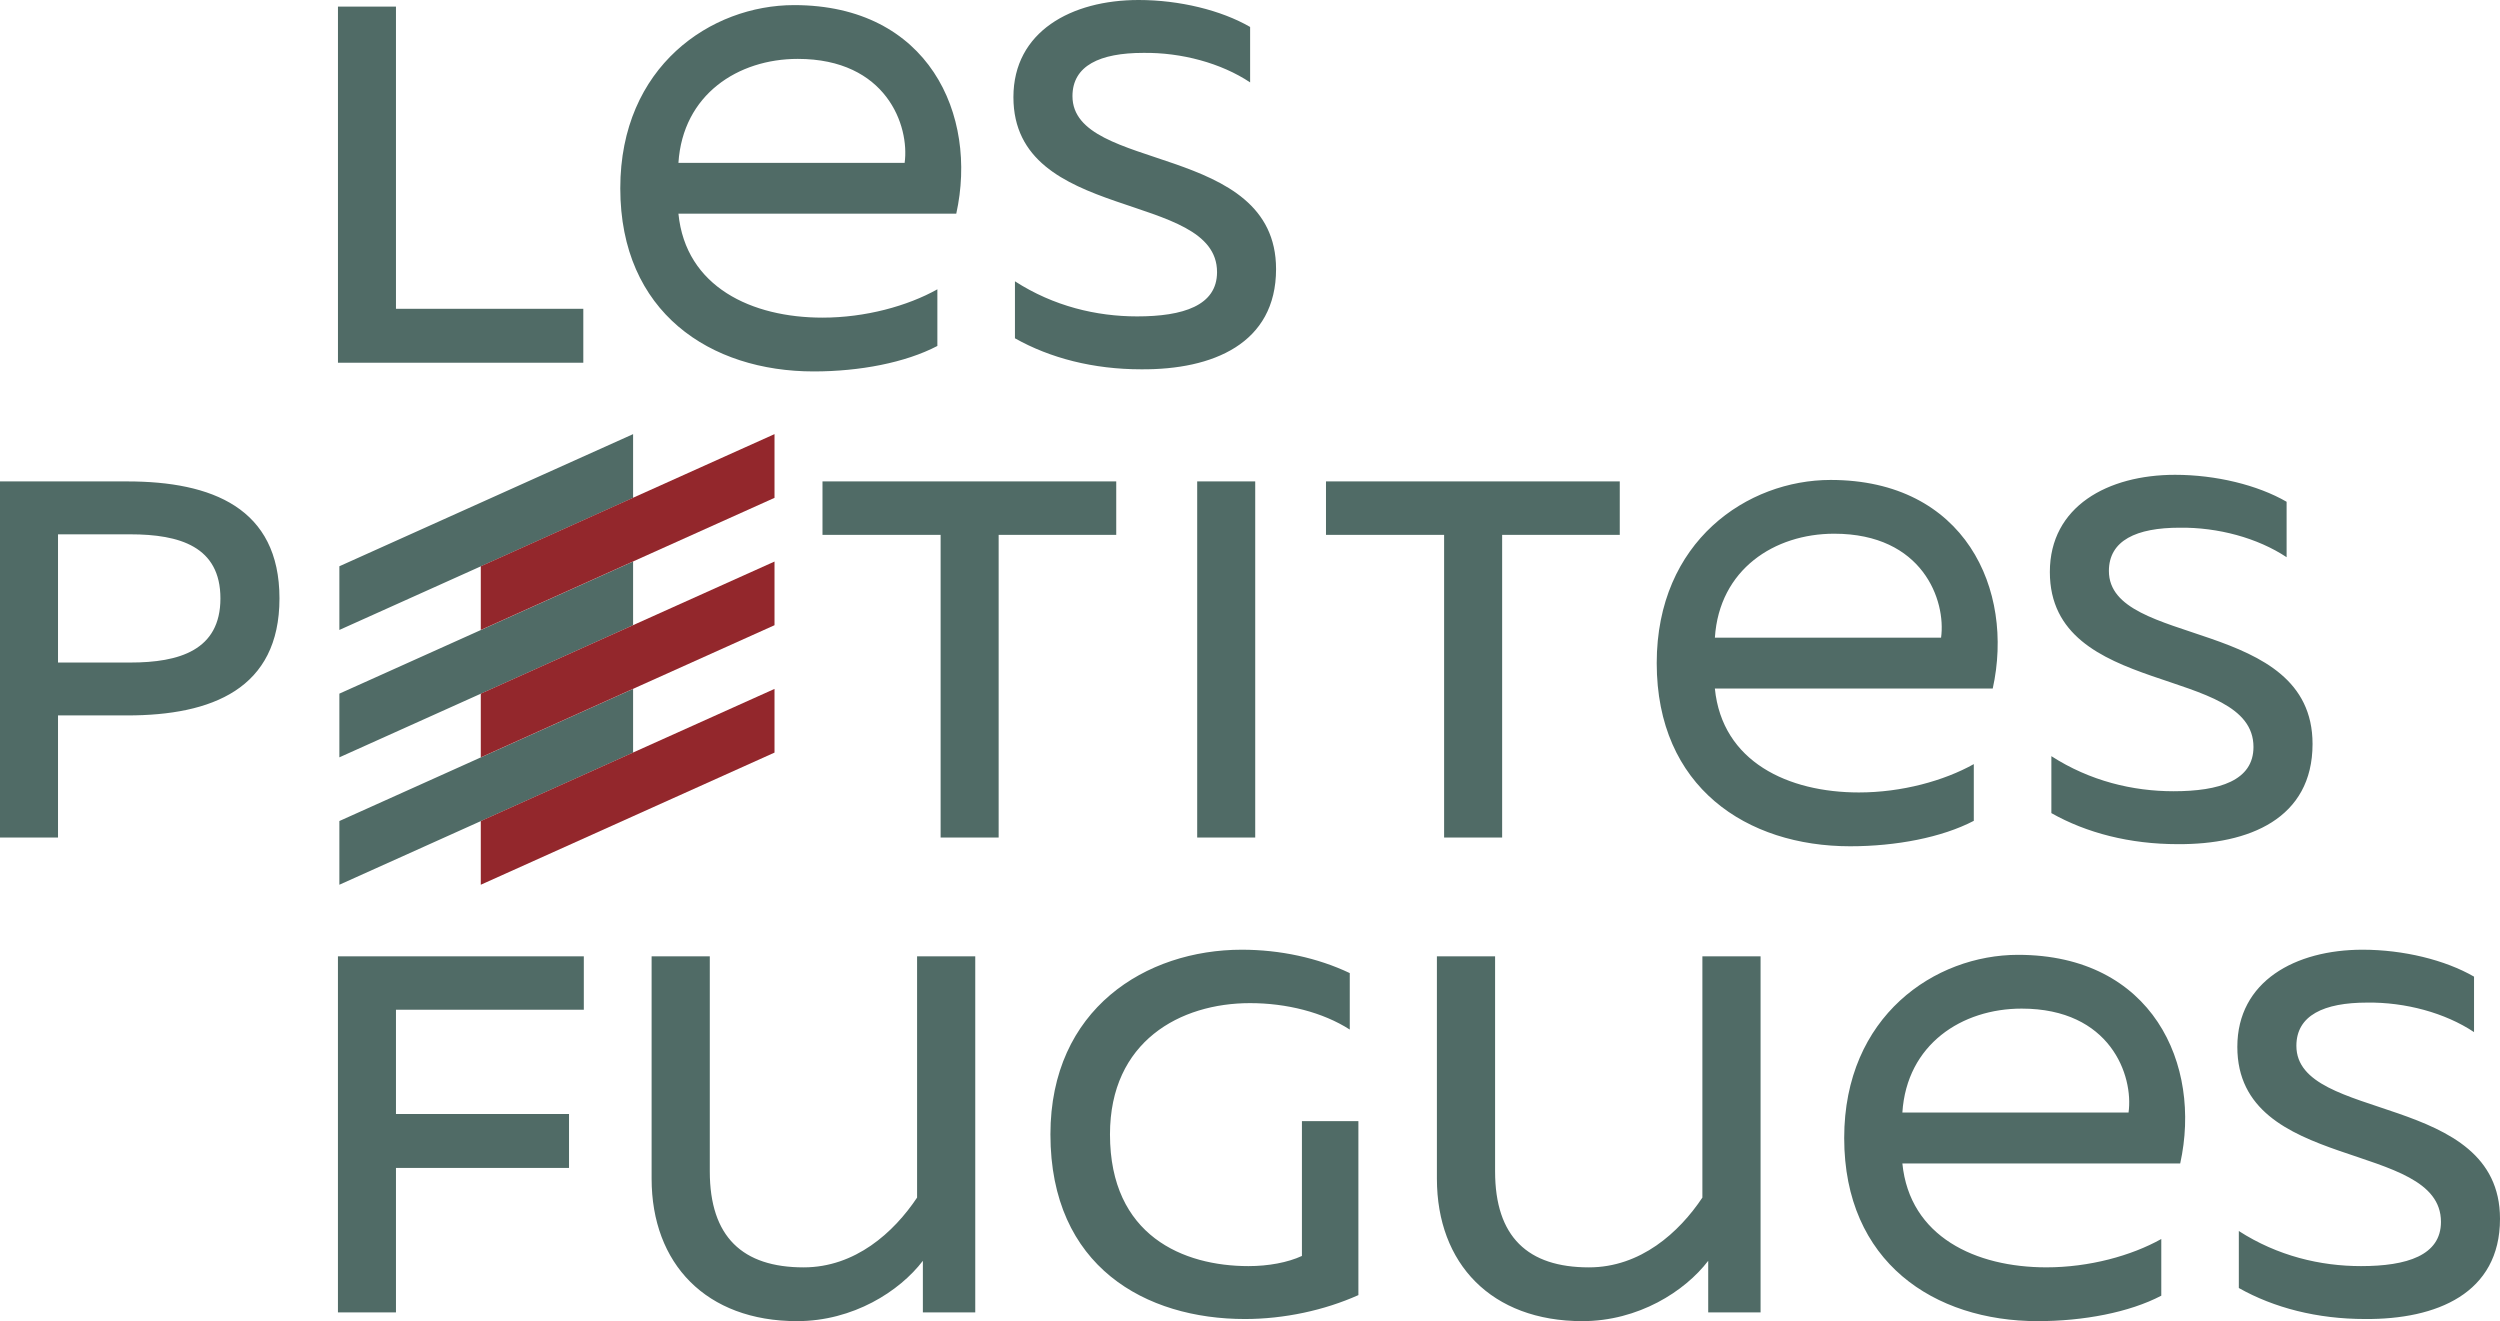
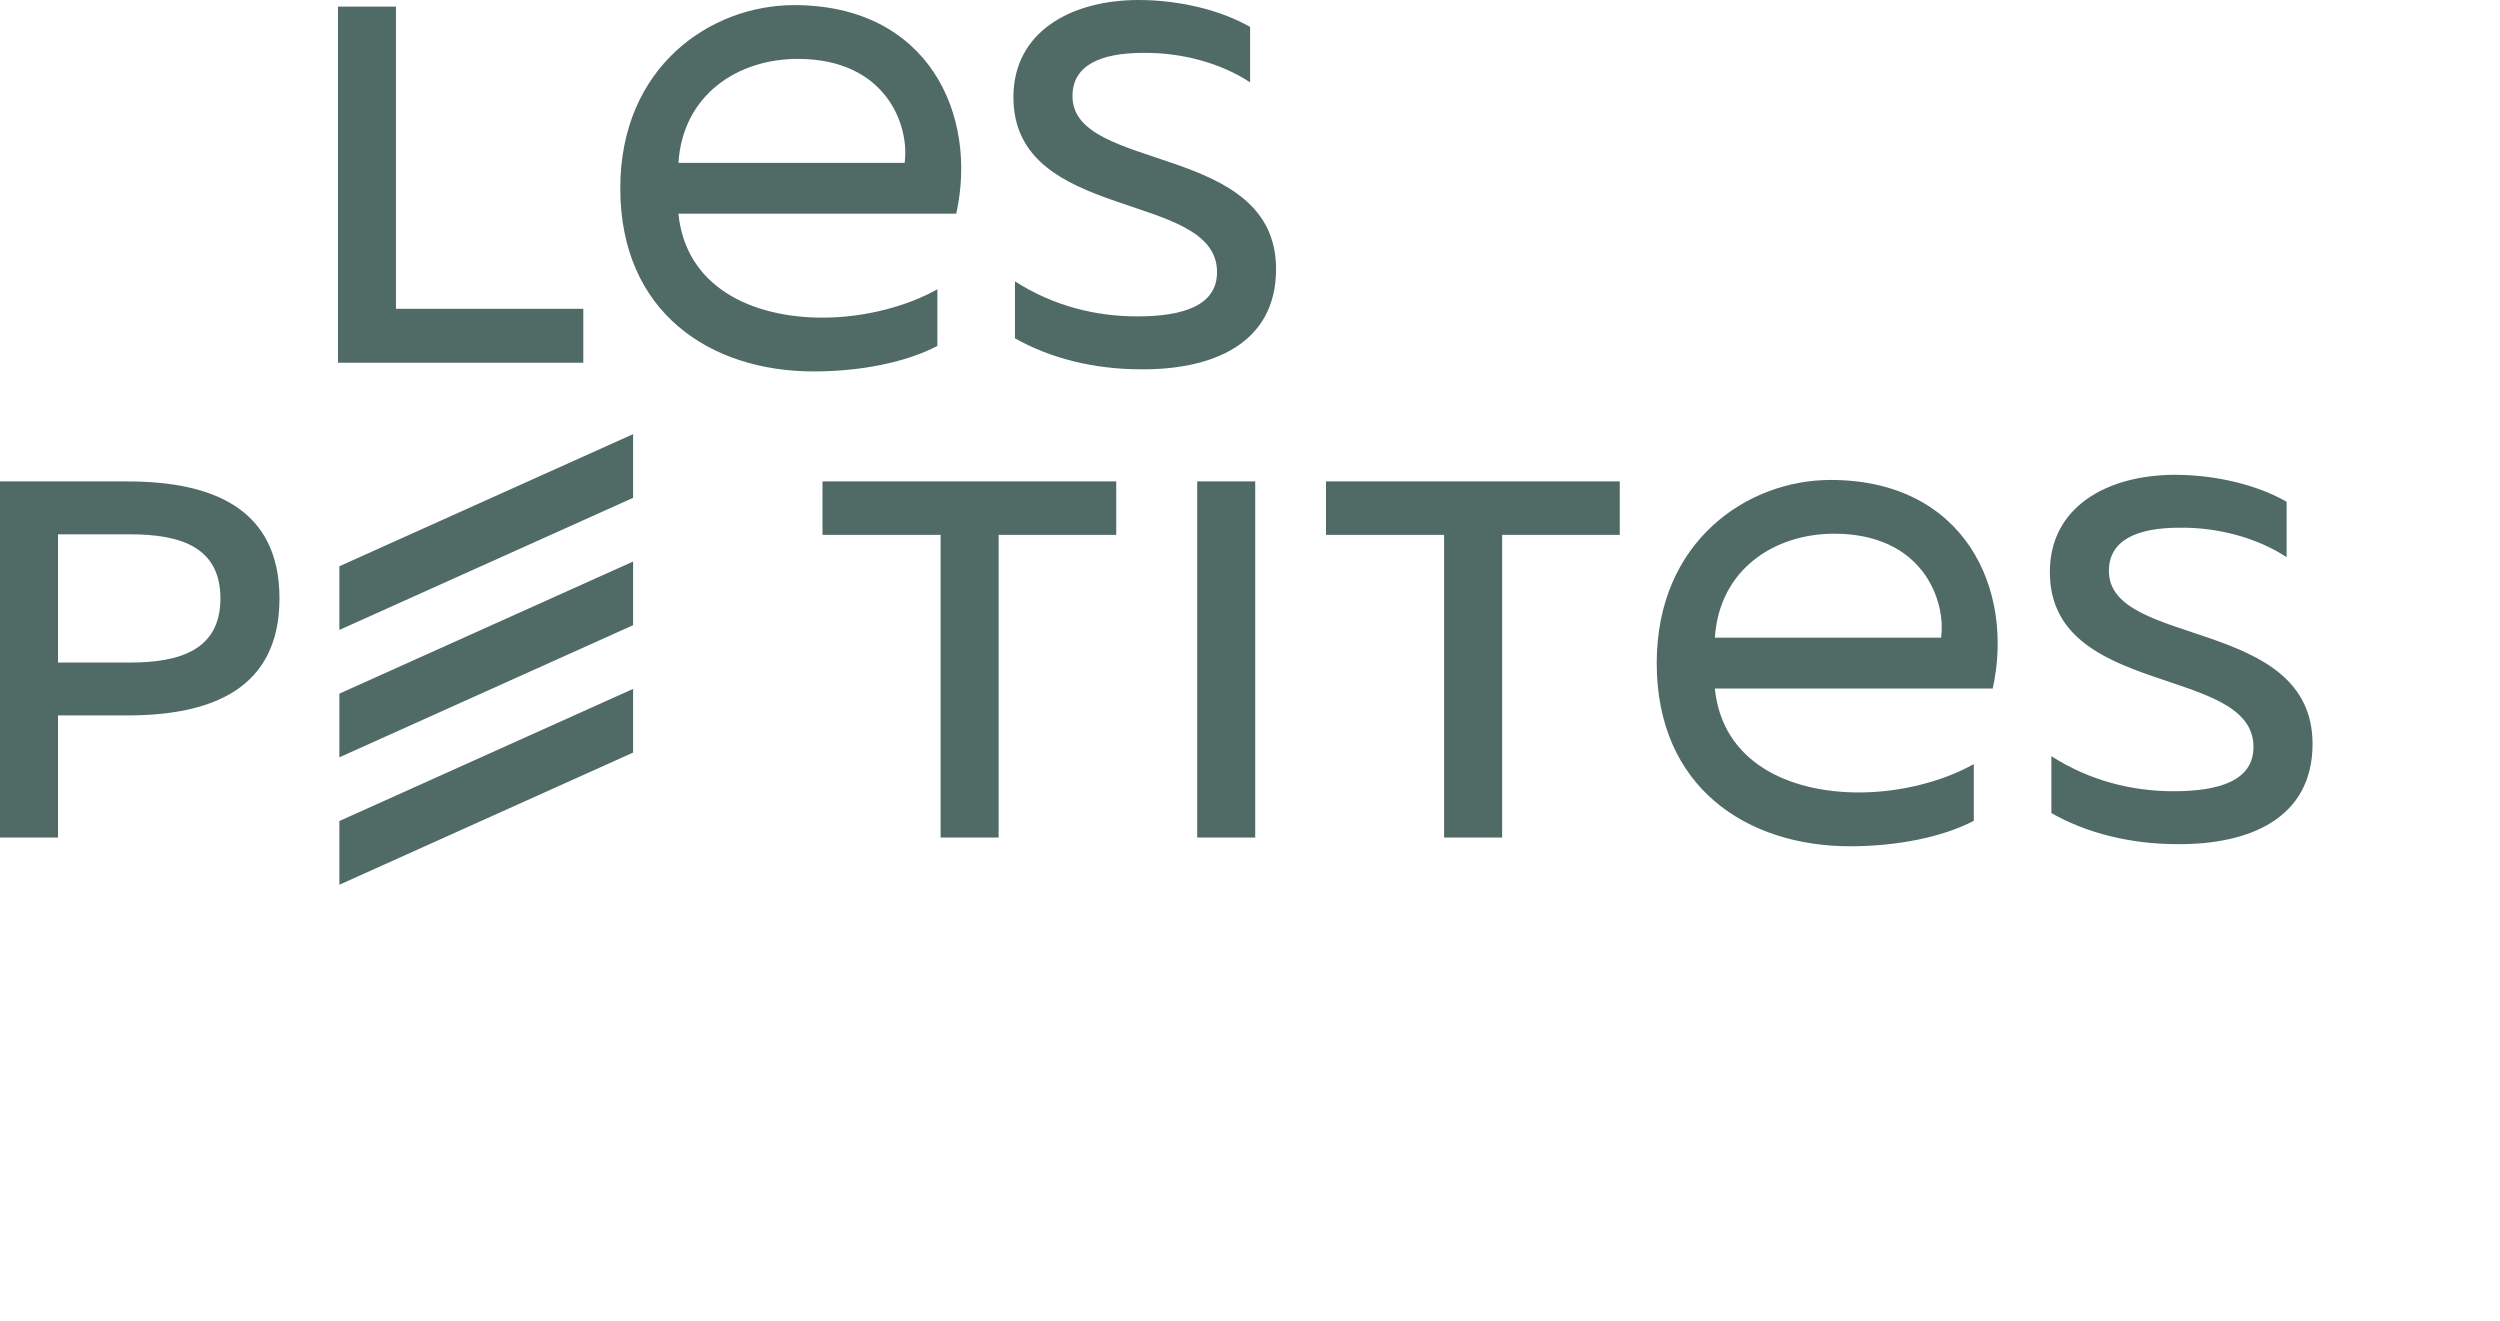
<svg xmlns="http://www.w3.org/2000/svg" width="492" height="260" viewBox="0 0 492 260">
  <g fill="none">
    <path fill="#506B66" d="M25.637,154.399 L11.417,154.399 L11.417,129.168 L25.644,129.168 C35.258,129.168 43.38,131.572 43.38,141.782 C43.38,151.995 35.365,154.399 25.637,154.399 M55,141.787 C55,123.967 41.675,118.759 25.044,118.759 L11.417,118.759 L11.417,94.73 L3.55271368e-15,94.73 L3.55271368e-15,164.812 L25.044,164.812 C41.675,164.812 55,159.606 55,141.787 M219.676,154.299 L196.534,154.299 L196.534,94.729 L185.113,94.729 L185.113,154.299 L161.866,154.299 L161.866,164.812 L219.676,164.812 L219.676,154.299 Z M247.027,94.73 L235.607,94.73 L235.607,164.812 L247.027,164.812 L247.027,94.73 Z M318.77,154.299 L295.622,154.299 L295.622,94.729 L284.201,94.729 L284.201,154.299 L260.954,154.299 L260.954,164.812 L318.77,164.812 L318.77,154.299 Z M360.965,154.521 C349.229,154.521 338.351,147.514 337.489,134.065 L382.003,134.065 C383.006,141.364 378.424,154.521 360.965,154.521 M360.249,165.102 C386.728,165.102 396.462,143.509 392.172,124.057 L337.484,124.057 C338.918,109.607 351.944,103.6 365.83,103.6 C374.28,103.6 382.572,105.892 388.444,109.178 L388.444,98.015 C382.145,94.729 373.131,93.009 364.115,93.009 C343.789,93.009 326.042,104.6 326.042,129.058 C326.042,153.089 343.933,165.102 360.249,165.102 M428.058,166.112 C436.069,166.112 444.288,164.113 450.005,160.806 L450.005,149.897 C444.288,153.694 436.472,155.803 428.957,155.703 C420.447,155.703 415.031,153.201 415.031,147.188 C415.031,132.072 455.109,138.178 455.109,113.148 C455.109,98.431 442.59,93.33 428.557,93.426 C419.142,93.426 410.626,95.628 403.71,99.535 L403.71,110.743 C411.326,105.843 419.742,103.839 427.757,103.839 C436.773,103.839 443.484,105.936 443.484,112.549 C443.484,128.764 403.411,122.158 403.411,146.987 C403.411,159.906 414.831,166.112 428.058,166.112 M66.788,135.581 L124.593,161.577 L124.593,174.118 L66.788,148.115 L66.788,135.581 Z M66.788,110.511 L124.593,136.514 L124.593,149.042 L66.788,123.045 L66.788,110.511 Z M66.788,85.437 L124.593,111.444 L124.593,123.978 L66.788,97.976 L66.788,85.437 Z" transform="matrix(1 0 0 -1 0 259.555)" />
-     <path fill="#506B66" d="M114.895,248.187 L77.927,248.187 L77.927,227.665 L111.984,227.665 L111.984,217.051 L77.927,217.051 L77.927,188.617 L66.506,188.617 L66.506,258.701 L114.895,258.701 L114.895,248.187 Z M191.93,188.617 L181.621,188.617 L181.621,198.777 C177.043,192.765 167.884,186.903 156.863,186.903 C138.97,186.903 128.237,198.204 128.237,214.937 L128.237,258.701 L139.687,258.701 L139.687,216.368 C139.687,203.496 146.131,197.484 158.151,197.484 C168.312,197.484 175.898,204.35 180.481,211.217 L180.481,258.701 L191.93,258.701 L191.93,188.617 Z M244.391,260 C251.906,260 259.318,258.402 265.634,255.399 L265.634,244.286 C260.323,247.688 253.207,249.487 246.001,249.487 C232.27,249.487 218.444,241.976 218.444,223.657 C218.444,203.639 232.97,197.733 245.696,197.733 C249.602,197.733 253.412,198.433 256.219,199.733 L256.219,226.267 L267.332,226.267 L267.332,192.027 C260.622,189.024 252.708,187.32 244.996,187.32 C225.561,187.32 206.724,197.534 206.724,223.657 C206.724,248.389 225.561,260 244.391,260 M346.48,188.617 L336.176,188.617 L336.176,198.777 C331.591,192.765 322.432,186.903 311.41,186.903 C293.518,186.903 282.782,198.204 282.782,214.937 L282.782,258.701 L294.234,258.701 L294.234,216.368 C294.234,203.496 300.672,197.484 312.699,197.484 C322.86,197.484 330.448,204.35 335.03,211.217 L335.03,258.701 L346.48,258.701 L346.48,188.617 Z M397.857,248.409 C386.12,248.409 375.249,241.399 374.386,227.955 L418.899,227.955 C419.904,235.249 415.322,248.409 397.857,248.409 M397.14,258.991 C423.62,258.991 433.364,237.397 429.065,217.939 L374.386,217.939 C375.82,203.496 388.846,197.489 402.728,197.489 C411.171,197.489 419.475,199.777 425.342,203.069 L425.342,191.91 C419.043,188.617 410.028,186.903 401.011,186.903 C380.681,186.903 362.938,198.489 362.938,222.946 C362.938,246.978 380.825,258.991 397.14,258.991 M464.954,260 C472.97,260 481.186,257.996 486.89,254.7 L486.89,243.786 C481.186,247.583 473.369,249.692 465.86,249.592 C457.338,249.592 451.928,247.083 451.928,241.083 C451.928,225.967 492,232.072 492,207.042 C492,192.321 479.482,187.219 465.454,187.32 C456.039,187.32 447.522,189.517 440.601,193.424 L440.601,204.638 C448.217,199.733 456.639,197.733 464.649,197.733 C473.67,197.733 480.381,199.832 480.381,206.438 C480.381,222.657 440.307,216.051 440.307,240.877 C440.307,253.795 451.733,260 464.954,260" transform="matrix(1 0 0 -1 0 446.903)" />
    <path fill="#506B66" d="M77.927,12.33 L114.795,12.33 L114.795,1.716 L66.511,1.716 L66.511,71.8 L77.927,71.8 L77.927,12.33 Z M156.996,61.508 C145.252,61.508 134.377,54.502 133.515,41.05 L178.033,41.05 C179.034,48.346 174.454,61.508 156.996,61.508 M156.279,72.093 C182.753,72.093 192.492,50.494 188.192,31.042 L133.515,31.042 C134.948,16.593 147.975,10.587 161.856,10.587 C170.305,10.587 178.609,12.874 184.475,16.164 L184.475,5.014 C178.171,1.716 169.161,0 160.139,0 C139.815,0 122.072,11.586 122.072,36.045 C122.066,60.075 139.959,72.093 156.279,72.093 M224.083,73.098 C232.098,73.098 240.319,71.094 246.024,67.792 L246.024,56.883 C240.319,60.687 232.502,62.791 224.987,62.689 C216.471,62.689 211.061,60.185 211.061,54.18 C211.061,39.064 251.129,45.17 251.129,20.141 C251.129,5.424 238.614,0.316 224.588,0.417 C215.173,0.417 206.656,2.621 199.742,6.523 L199.742,17.737 C207.358,12.829 215.773,10.831 223.787,10.831 C232.803,10.831 239.514,12.935 239.514,19.542 C239.514,35.756 199.441,29.149 199.441,53.98 C199.441,66.899 210.861,73.098 224.083,73.098" transform="matrix(1 0 0 -1 0 73.098)" />
-     <polygon fill="#93272C" points="94.618 97.971 94.618 85.437 152.424 111.433 152.424 123.974" transform="matrix(1 0 0 -1 0 209.41)" />
-     <polygon fill="#93272C" points="94.618 148.116 94.618 135.577 152.424 161.584 152.424 174.118" transform="matrix(1 0 0 -1 0 309.695)" />
-     <polygon fill="#93272C" points="94.618 123.046 94.618 110.512 152.424 136.515 152.424 149.044" transform="matrix(1 0 0 -1 0 259.556)" />
  </g>
</svg>